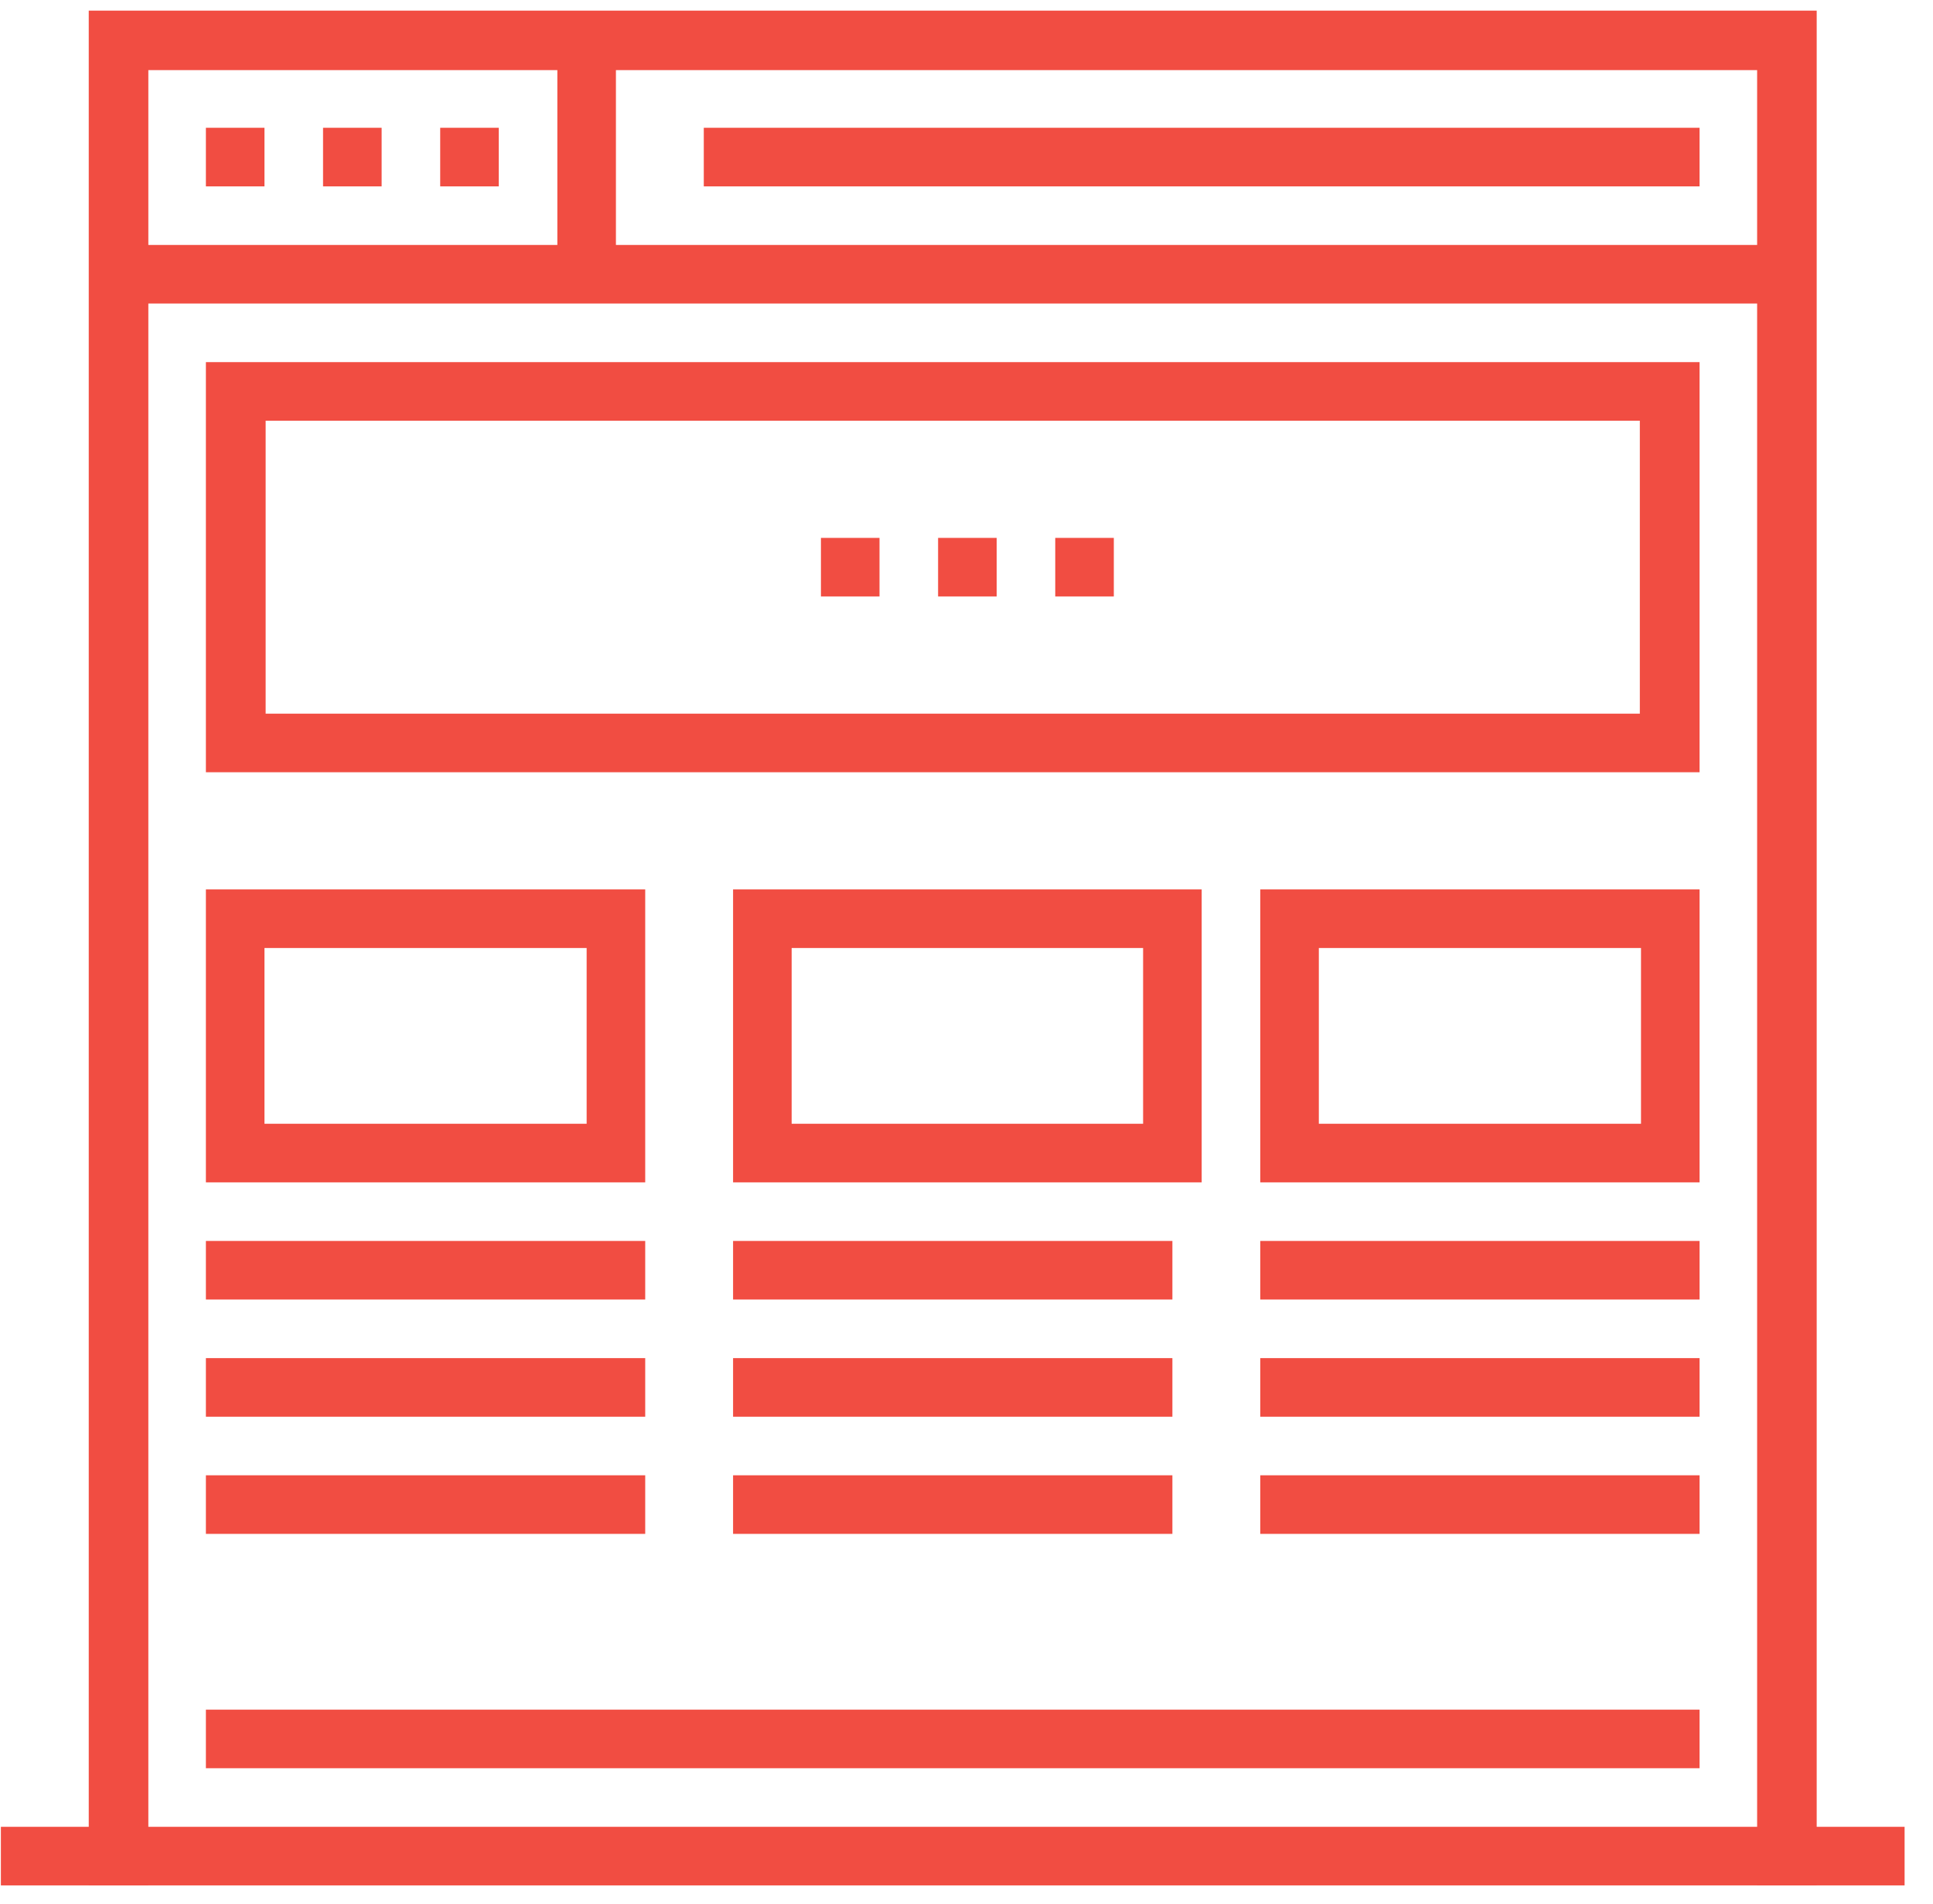
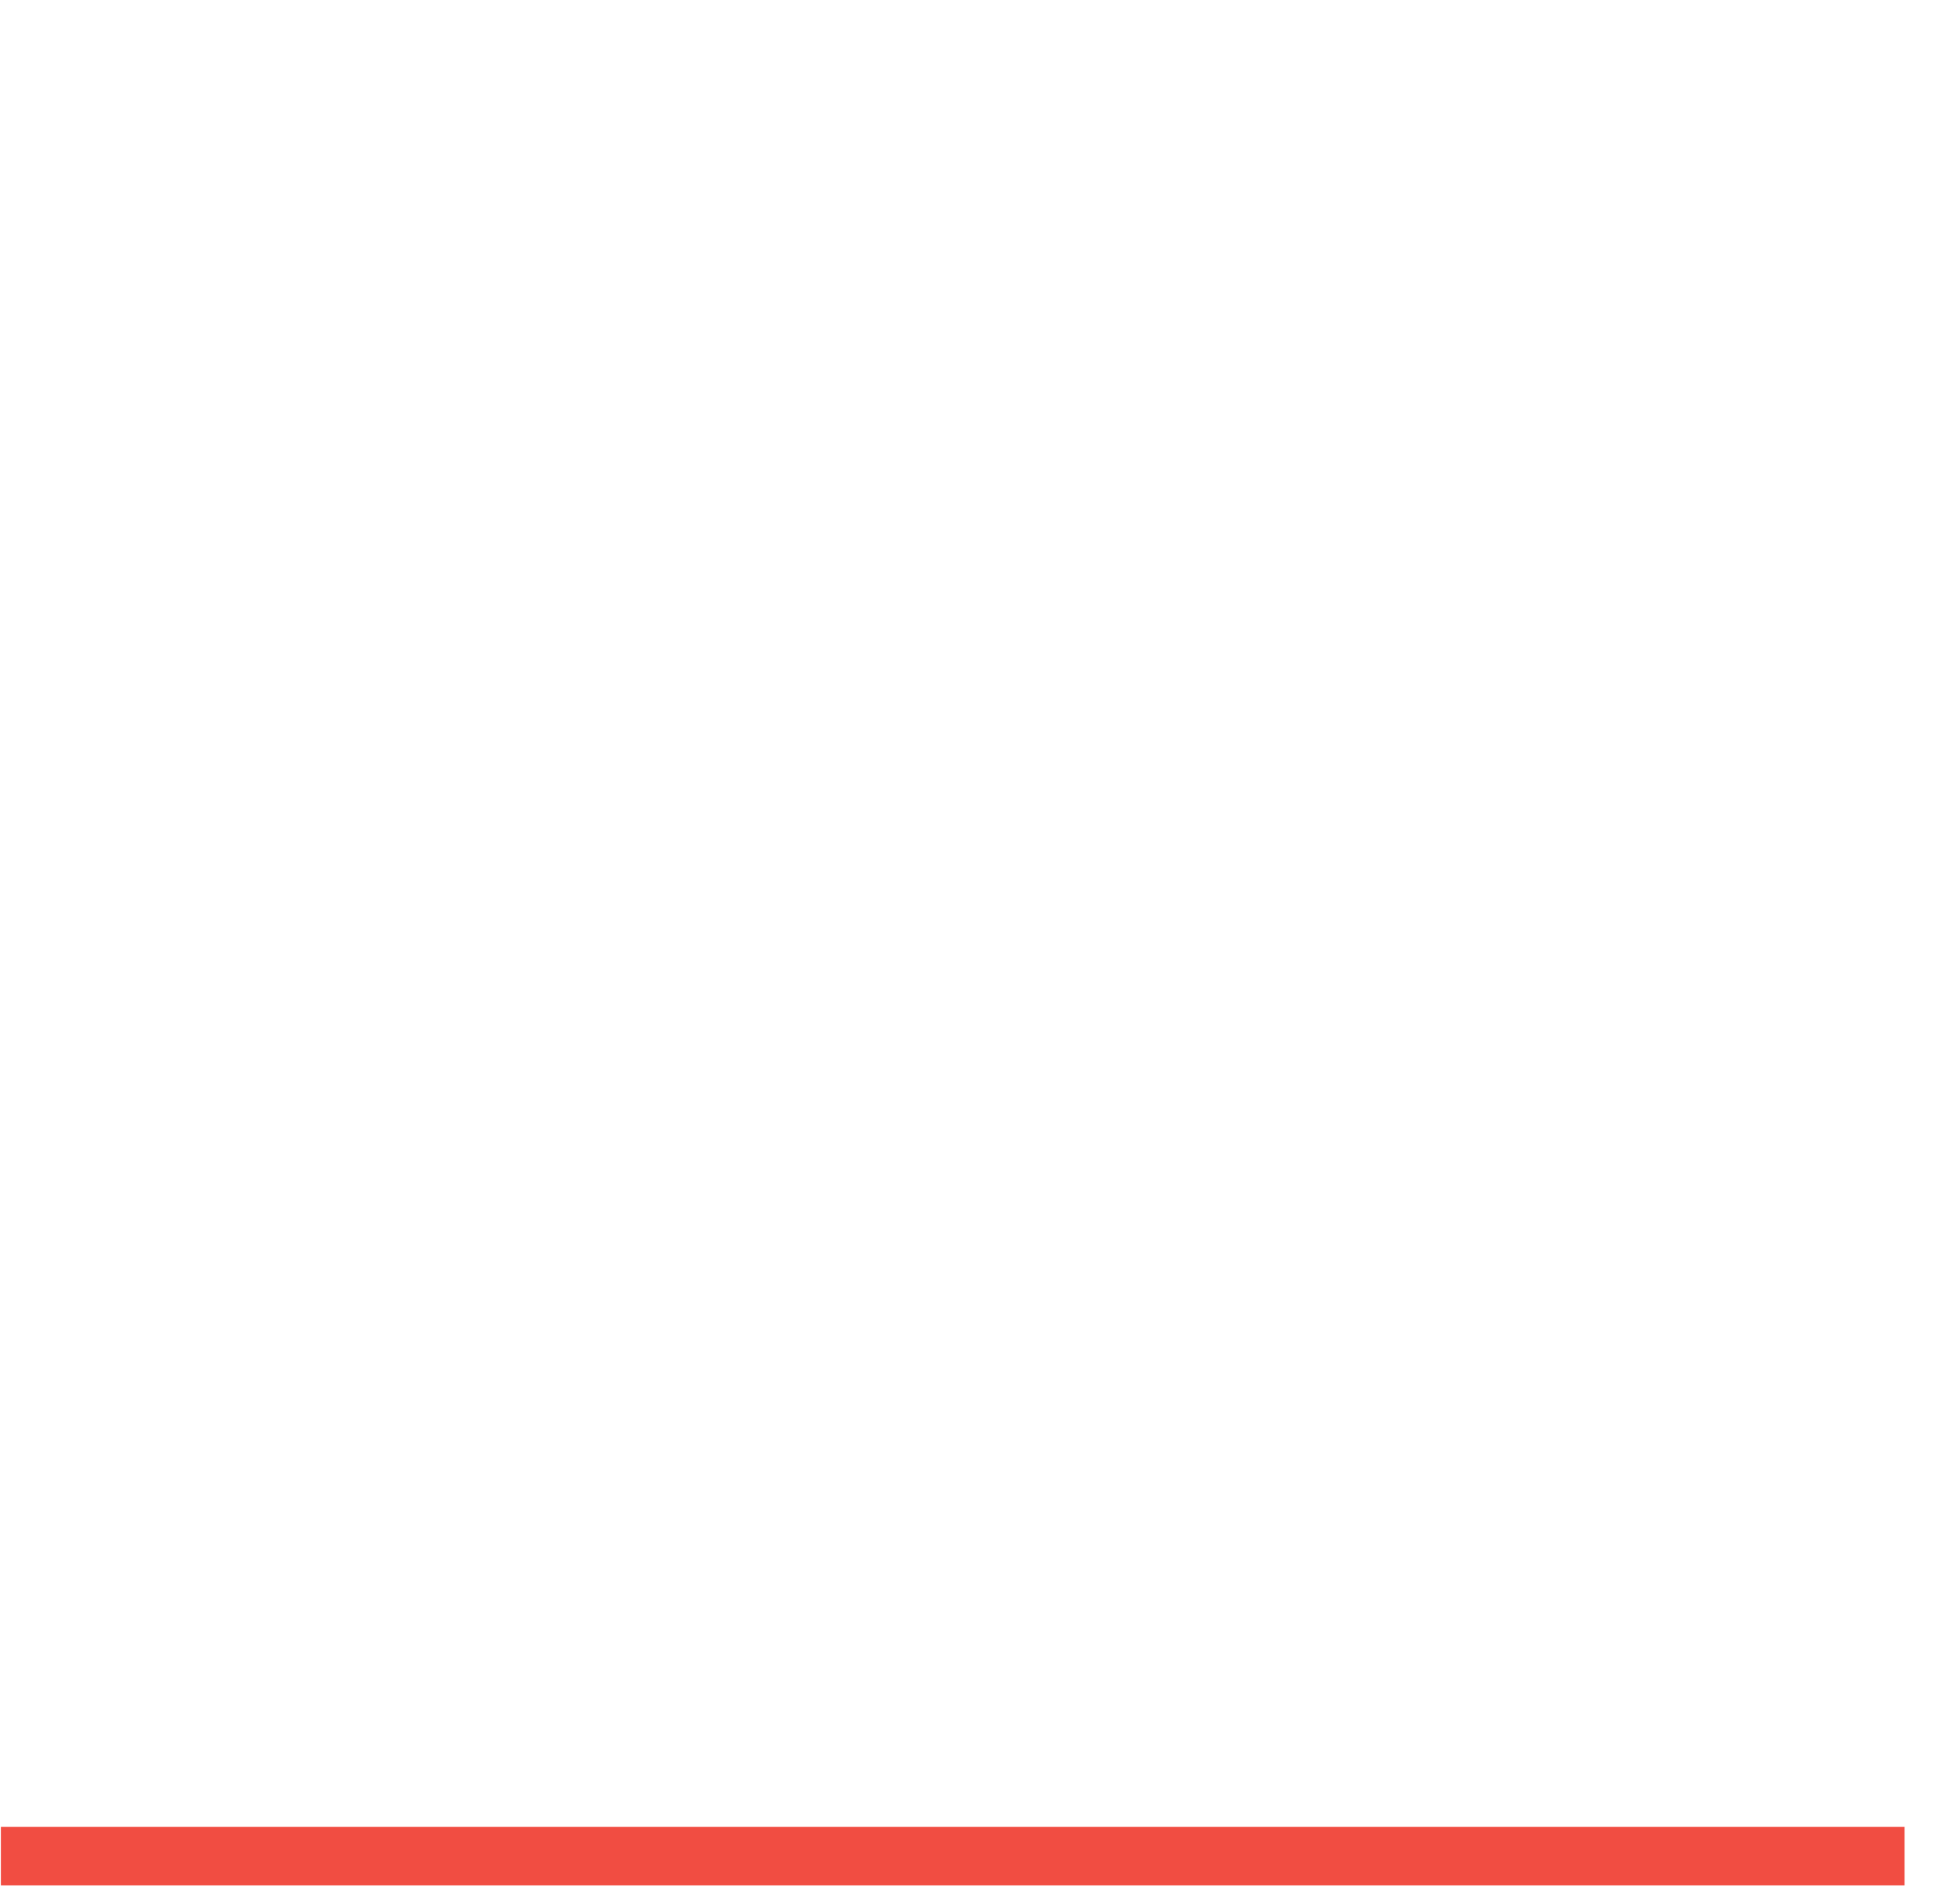
<svg xmlns="http://www.w3.org/2000/svg" width="66" height="65" viewBox="0 0 66 65">
  <g fill="#F14D42" fill-rule="evenodd">
    <path d="M.03 64.362h65v-2h-65z" />
-     <path d="M3.03.362v64h2.035V2.394h54.93v61.968h2.034v-64z" />
-     <path d="M4.03 10.362h57v-2h-57zM7.03 6.362h2v-2h-2zM11.03 6.362h2v-2h-2zM15.03 6.362h2v-2h-2z" />
-     <path d="M19.03 9.362h2v-8h-2zM24.03 6.362h34v-2h-34zM9.07 24.362h46.92v-10H9.07v10zm-2.04 2h51v-14h-51v14z" />
-     <path d="M32.03 20.362h2v-2h-2zM28.03 20.362h2v-2h-2zM36.03 20.362h2v-2h-2zM9.03 38.362h11v-6h-11v6zm-2 2h15v-10h-15v10zM27.03 38.362h12v-6h-12v6zm-2 2h16v-10h-16v10zM45.03 38.362h11v-6h-11v6zm-2 2h15v-10h-15v10zM7.03 44.362h15v-2h-15zM7.03 48.362h15v-2h-15zM7.03 52.362h15v-2h-15zM25.03 44.362h15v-2h-15zM25.03 48.362h15v-2h-15zM25.03 52.362h15v-2h-15zM43.03 44.362h15v-2h-15zM43.03 48.362h15v-2h-15zM43.03 52.362h15v-2h-15zM7.03 60.362h51v-2h-51z" />
  </g>
</svg>